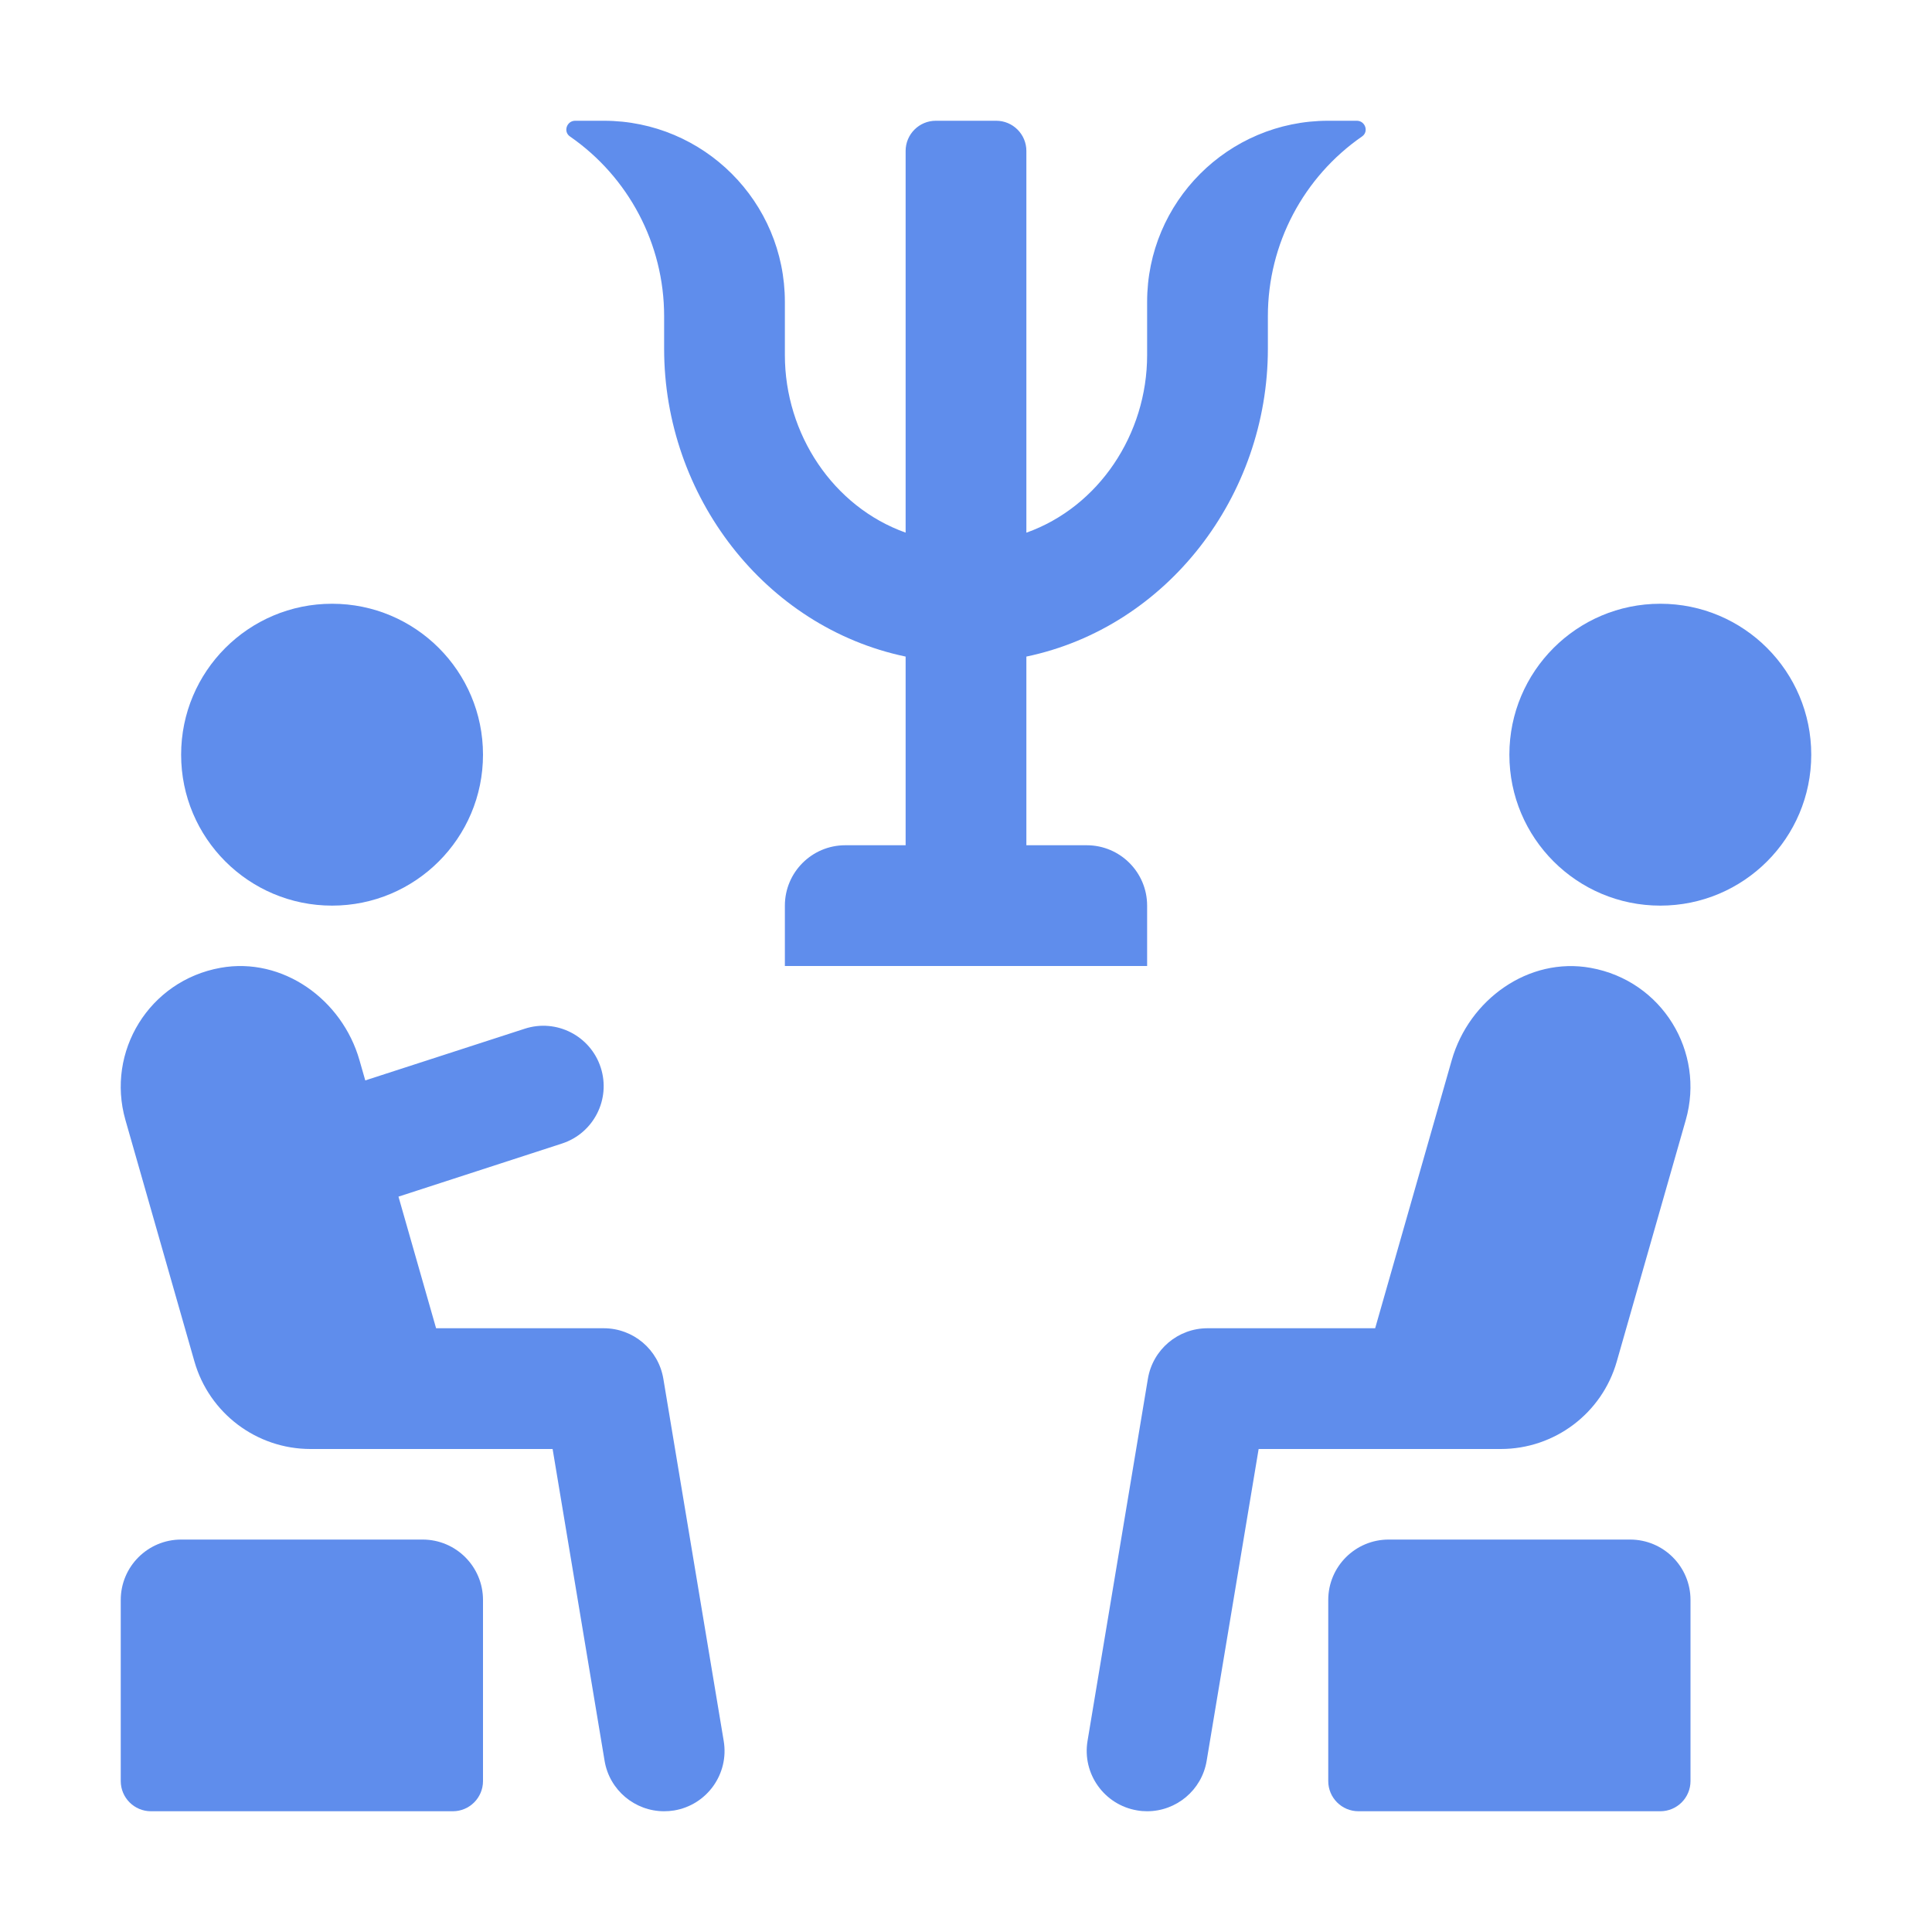
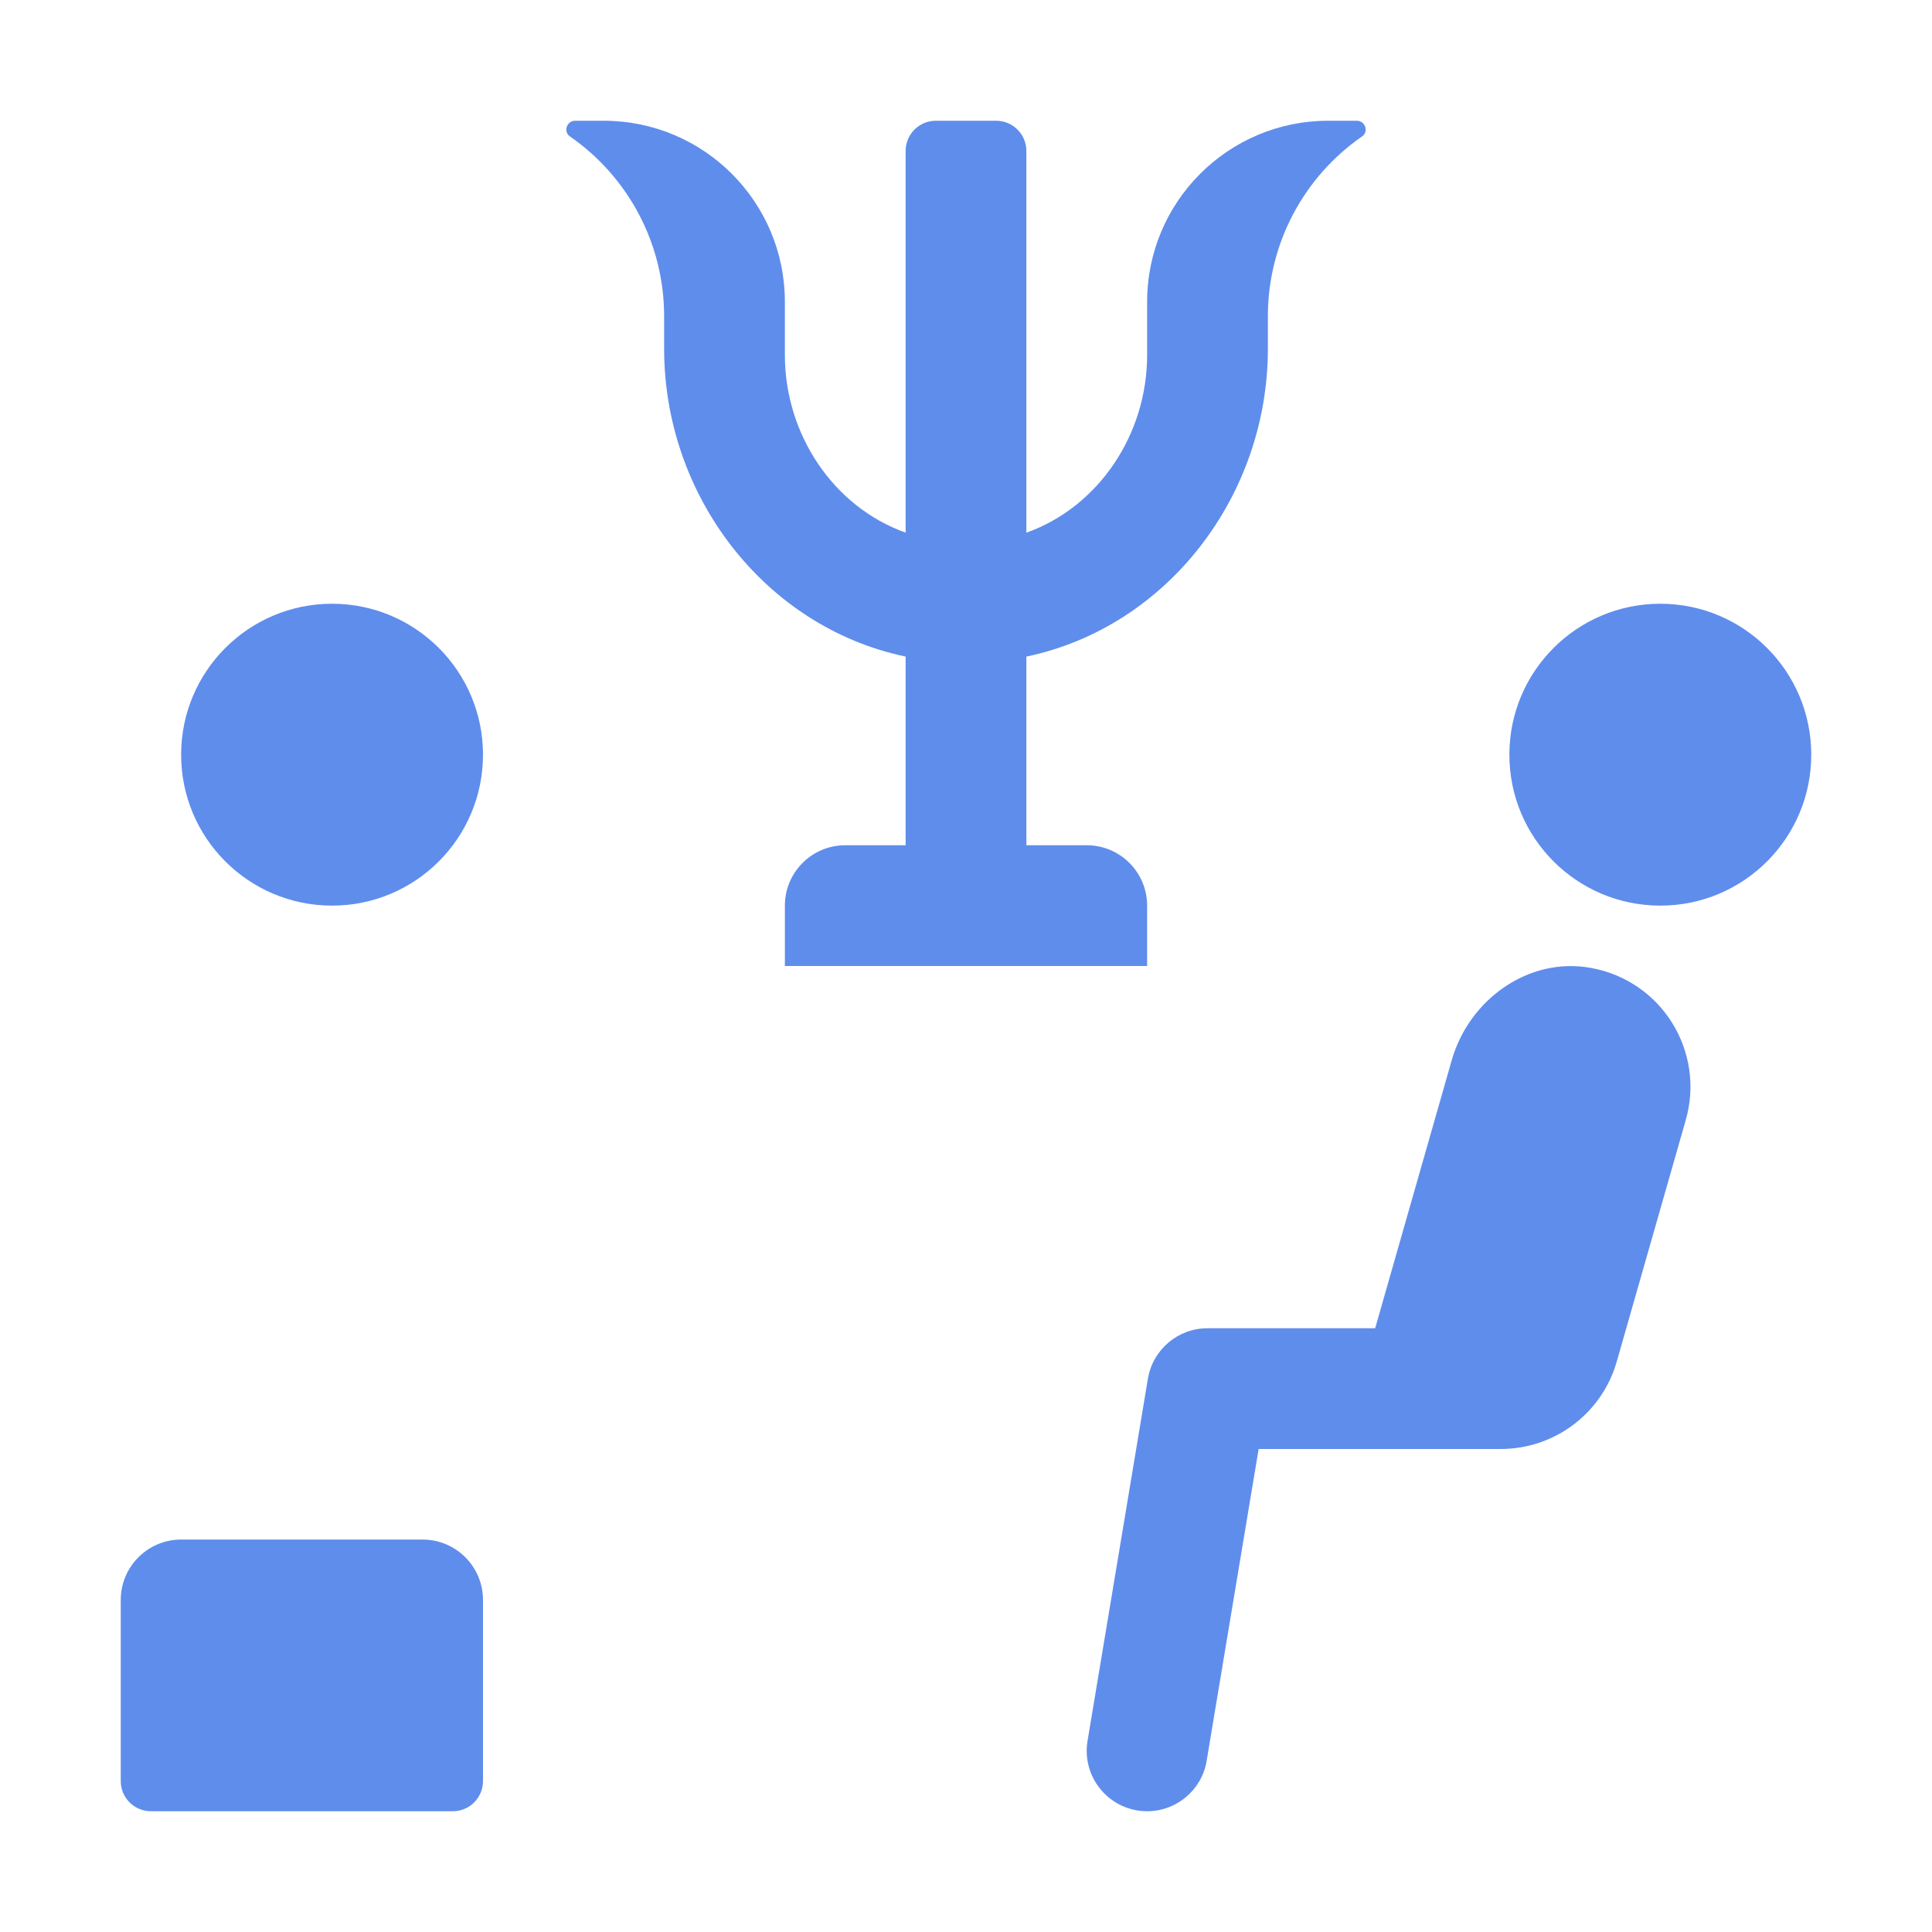
<svg xmlns="http://www.w3.org/2000/svg" id="Glyph" enable-background="new 0 0 32 32" viewBox="0 0 32 32">
  <path d="m3 12.5c0-1.381 1.119-2.5 2.5-2.5s2.5 1.119 2.5 2.5-1.119 2.5-2.5 2.5-2.5-1.119-2.5-2.5z" fill="#000000" style="fill: rgb(95, 141, 236);" />
  <path d="m30 12.5c0 1.381-1.119 2.5-2.5 2.5s-2.5-1.119-2.5-2.5 1.119-2.5 2.5-2.5 2.5 1.119 2.5 2.5z" fill="#000000" style="fill: rgb(95, 141, 236);" />
-   <path d="m28 26.5v3c0 .276-.224.5-.5.5h-5c-.276 0-.5-.224-.5-.5v-3c0-.552.448-1 1-1h4c.552 0 1 .448 1 1z" fill="#000000" style="fill: rgb(95, 141, 236);" />
  <path d="m24.857 24h-4.01l-.861 5.165c-.081.488-.505.835-.985.835-.054 0-.11-.004-.166-.014-.544-.091-.913-.606-.822-1.151l1-6c.081-.482.498-.835.987-.835h2.777l1.268-4.439c.287-1.006 1.273-1.716 2.302-1.53 1.184.213 1.897 1.391 1.575 2.519l-1.143 4c-.244.858-1.029 1.45-1.922 1.45z" fill="#000000" style="fill: rgb(95, 141, 236);" />
  <path d="m8 26.5v3c0 .276-.224.5-.5.5h-5c-.276 0-.5-.224-.5-.5v-3c0-.552.448-1 1-1h4c.552 0 1 .448 1 1z" fill="#000000" style="fill: rgb(95, 141, 236);" />
-   <path d="m10.987 22.836 1 6c.091.545-.277 1.06-.822 1.151-.056.009-.112.013-.166.013-.48 0-.904-.347-.985-.835l-.861-5.165h-4.01c-.893 0-1.678-.592-1.923-1.451l-1.143-4c-.322-1.128.391-2.306 1.575-2.519 1.029-.185 2.015.524 2.302 1.53l.096.335 2.641-.856c.524-.171 1.089.117 1.259.643.17.525-.118 1.089-.643 1.259l-2.707.879.623 2.18h2.777c.489 0 .906.353.987.836z" fill="#000000" style="fill: rgb(95, 141, 236);" />
  <path d="m22.56 2.26c-.968.67-1.56 1.778-1.56 2.976v.541c0 2.436-1.667 4.61-4 5.098v3.125h1c.552 0 1 .448 1 1v1h-6v-1c0-.552.448-1 1-1h1v-3.125c-2.333-.488-4-2.662-4-5.098v-.541c0-1.198-.592-2.306-1.56-2.976-.115-.079-.053-.26.087-.26h.473c1.657 0 3 1.343 3 3v.881c0 1.308.799 2.513 2 2.941v-6.322c0-.276.224-.5.5-.5h1c.276 0 .5.224.5.5v6.323c1.201-.428 2-1.633 2-2.941v-.882c0-1.657 1.343-3 3-3h.473c.14 0 .202.181.087.26z" fill="#000000" style="fill: rgb(95, 141, 236);" />
</svg>